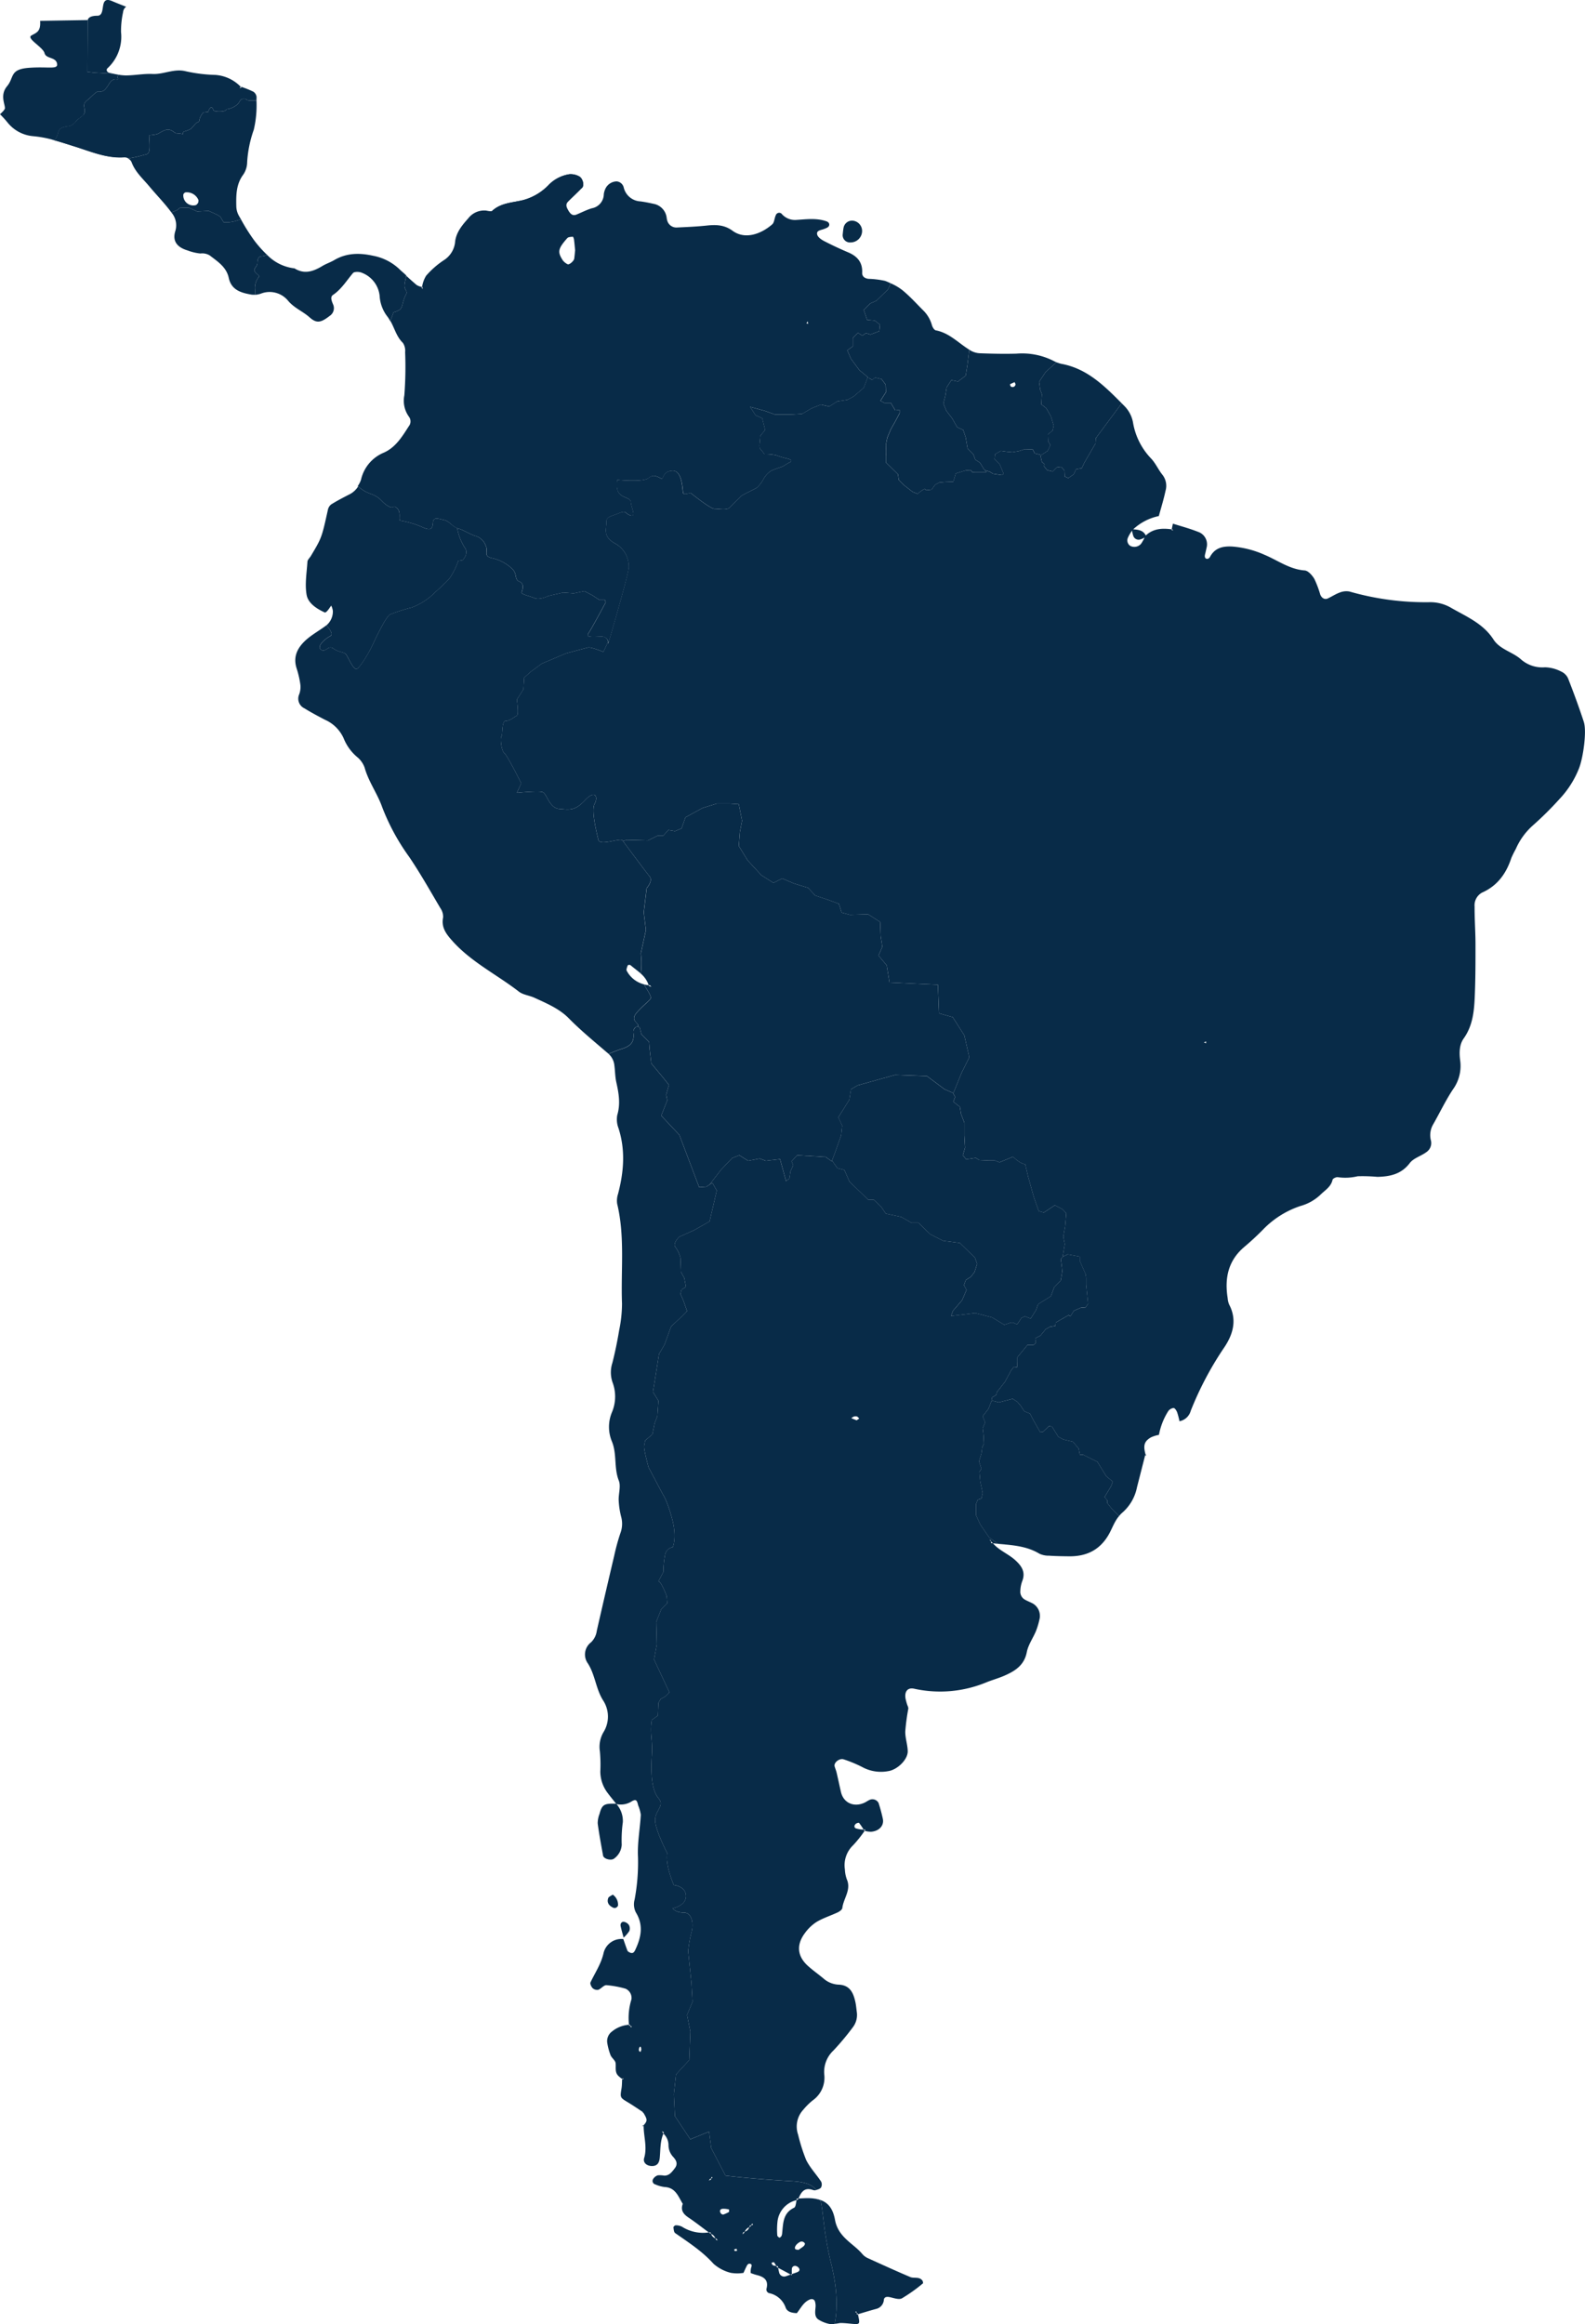
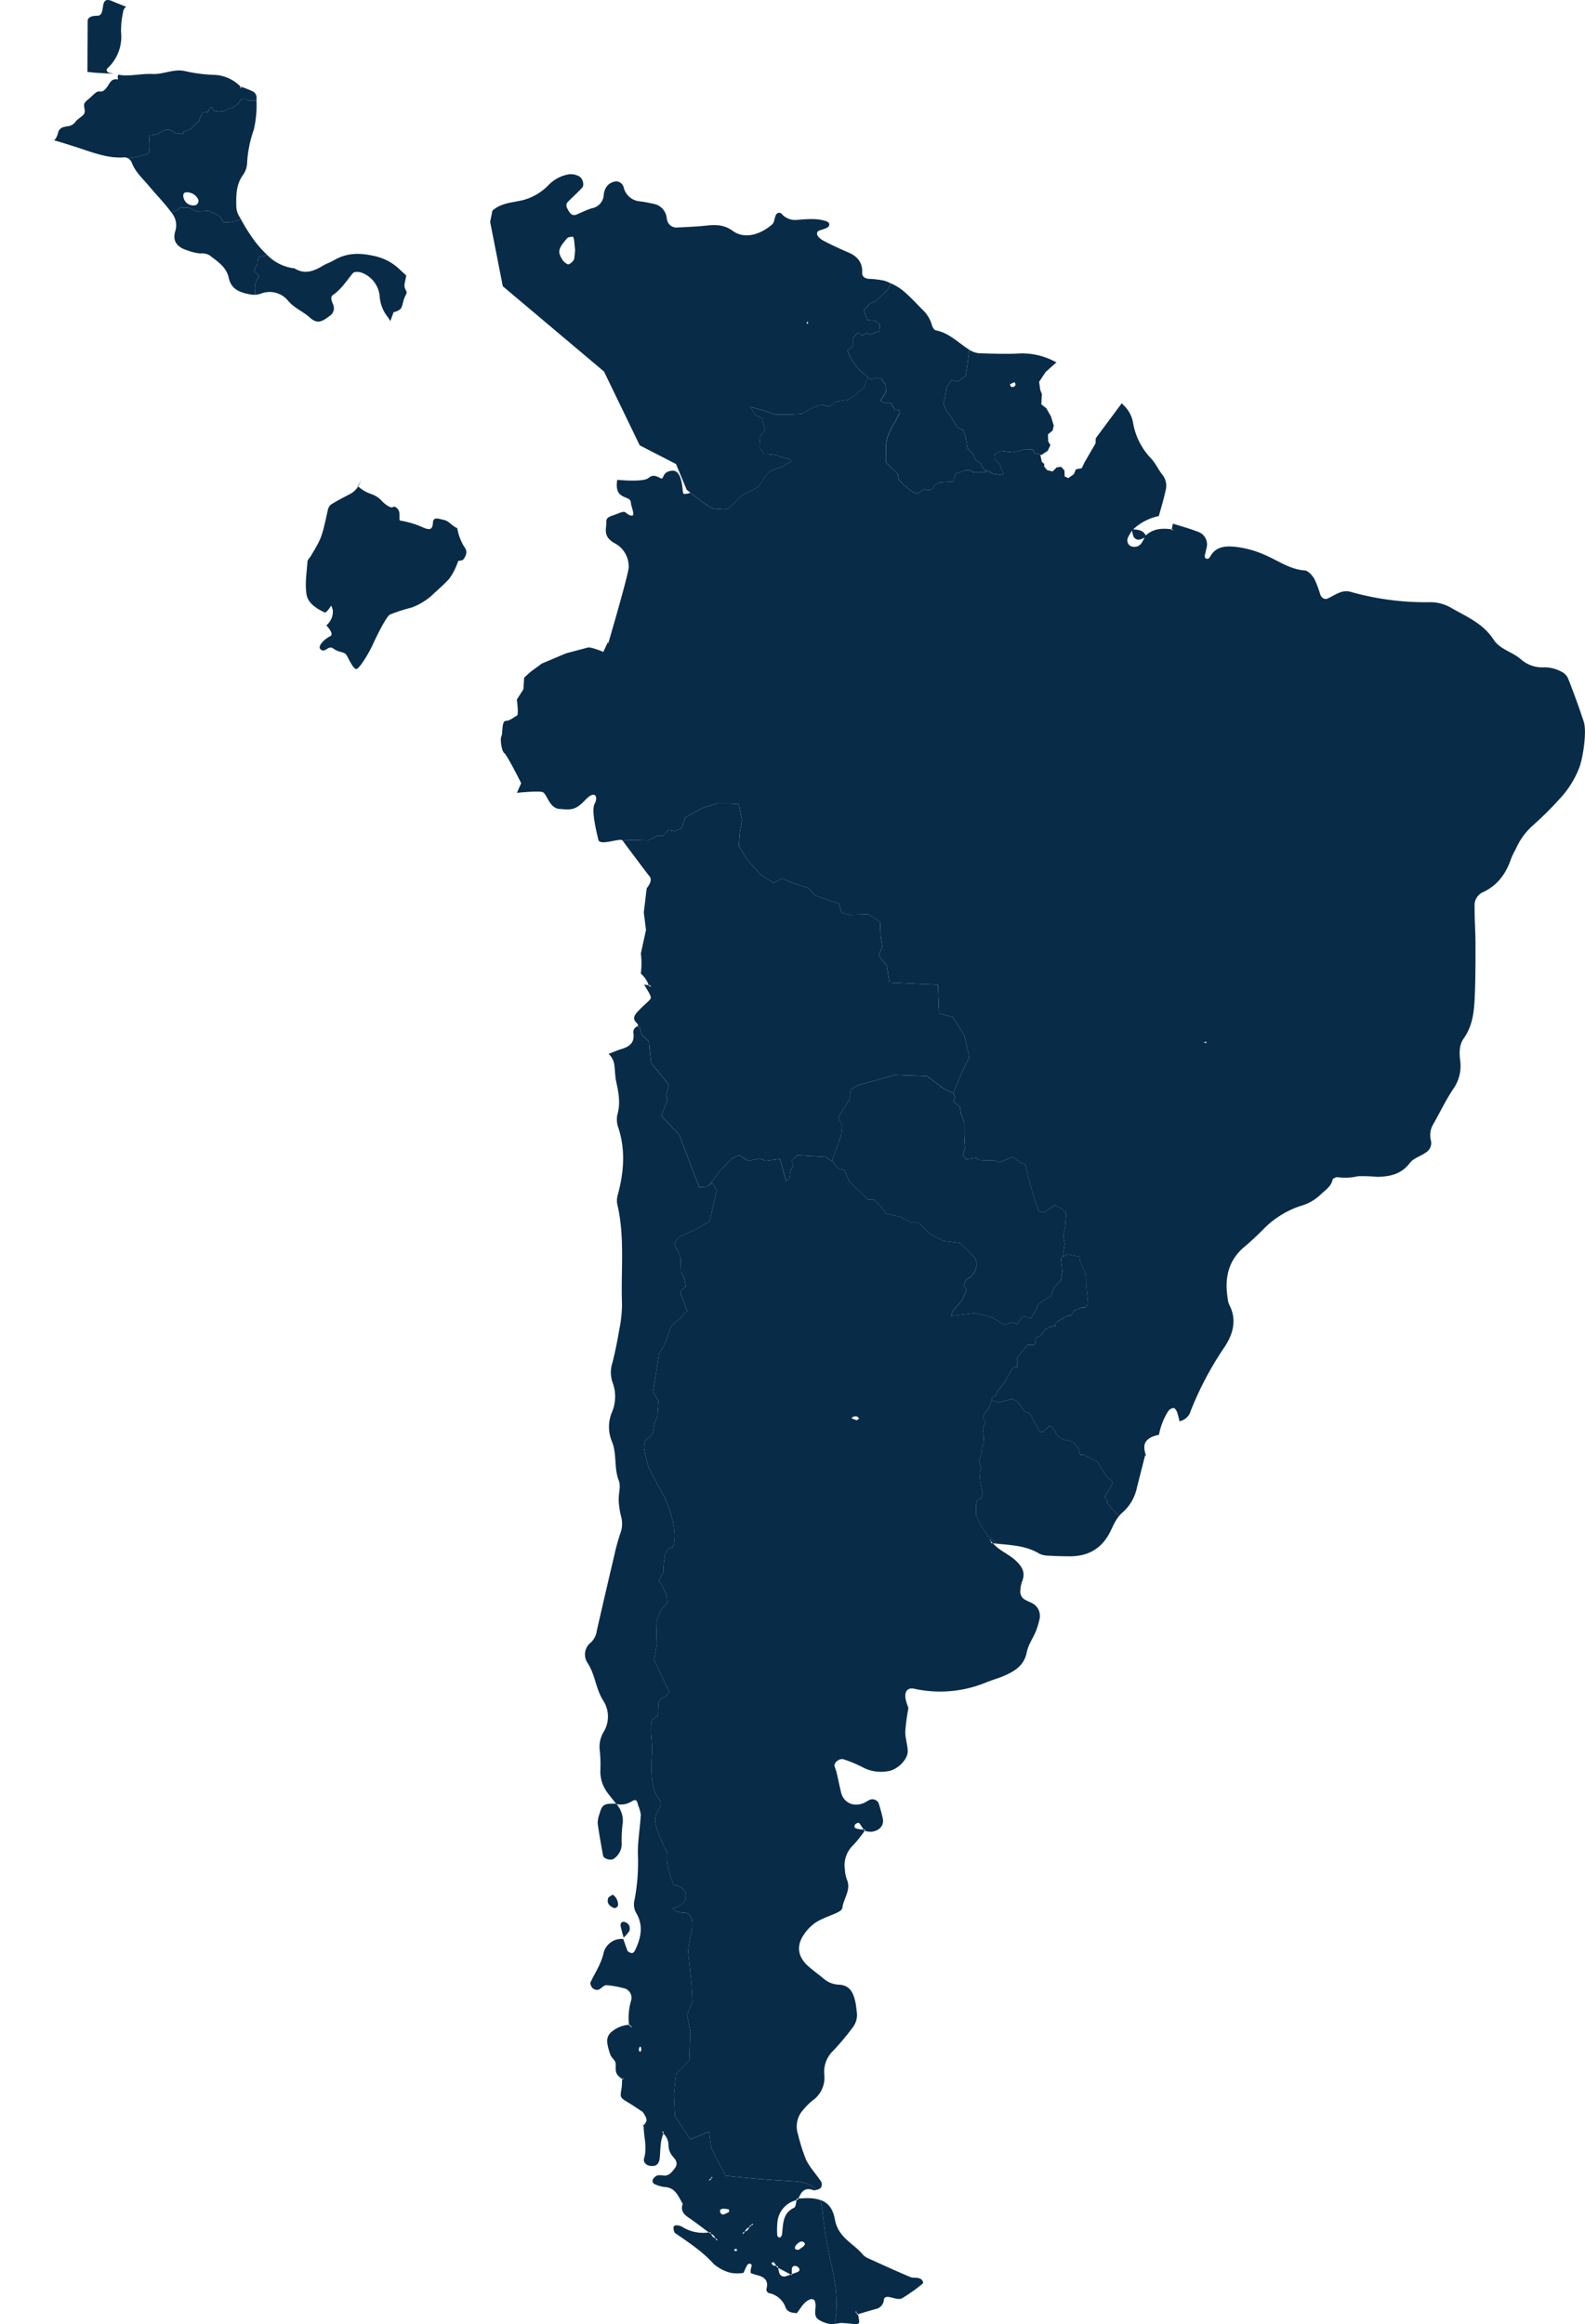
<svg xmlns="http://www.w3.org/2000/svg" width="382.291" height="560.339" viewBox="0 0 382.291 560.339">
  <defs>
    <clipPath id="clip-path">
      <rect id="Rectangle_137" data-name="Rectangle 137" width="382.291" height="560.339" transform="translate(0 0)" fill="#082b48" />
    </clipPath>
  </defs>
  <g id="carte_amérique" data-name="carte amérique" transform="translate(0 -0.001)">
    <g id="Groupe_124" data-name="Groupe 124" transform="translate(0 0.001)" clip-path="url(#clip-path)">
      <path id="Tracé_764" data-name="Tracé 764" d="M34.288,108.047a8.693,8.693,0,0,0,1.76.324,8.693,8.693,0,0,1-1.76-.324M89.042,97.613a25.007,25.007,0,0,0-2.962-1.182l-.02.03c.065.061.136.106.2.172l-.477.166.278-.338a9.428,9.428,0,0,0-6.179-2.866,36.524,36.524,0,0,1-7.173-.9c-2.773-.667-5.245.809-7.93.675-2.126-.1-4.279.341-6.414.351a11.182,11.182,0,0,1-1.838-.182,1.672,1.672,0,0,0-.143.734c.4,1.058-.865-.533-2.062,1.459s-1.72,1.925-2.45,1.853-1.526,1.062-2.856,2.124-.463,1.729-.594,2.787-1.261,1.33-2.125,2.317a2.69,2.69,0,0,1-2.121,1.2c-1,.2-1.924.331-2.195,1.721a4.081,4.081,0,0,1-.832,1.614c-.246-.071-.5-.122-.751-.181,1.942.5,3.859,1.145,5.791,1.745,3.81,1.2,7.566,2.858,11.727,2.568a1.8,1.8,0,0,1,1.035.251,30.419,30.419,0,0,0,3.466-.758c1.393-.454,1.927.276,1.525-4.832a10.692,10.692,0,0,0,1.927-.272c.594-.2,1.922-1.259,2.918-1.066s1.261.87,1.855.87a8.312,8.312,0,0,1,1.461.2s-.062-.592.4-.663a7.947,7.947,0,0,0,1.527-.6l1.262-1.394.73-.4a3.669,3.669,0,0,1,1.06-2.187l1.13-.13s.395-1.39.927-1-.2.929,1.791.929,1.393-.663,1.925-.592a4.812,4.812,0,0,0,2.318-1.066c.728-.535.6-1.52,1.792-1.393.981.11-.164.523,2.889.375.011-.284.011-.572.021-.863a1.74,1.74,0,0,0-.83-1.277" transform="translate(-27.993 -75.535)" fill="#082b48" />
      <path id="Tracé_765" data-name="Tracé 765" d="M120.8.256c-3.362-1.417-1.24,3.539-3.544,3.539s-2.3,1.05-2.3,1.05h-.027l-.061,12.5s.863.071,1.263.136c.272.041,3.218.215,5.093.312-.332-.077-.676-.136-1.008-.207-.659-.154-.9-.748-.513-1.125a10.317,10.317,0,0,0,3.269-8.719,21.443,21.443,0,0,1,.491-4.793,1.818,1.818,0,0,1,.744-1.32c-1.006-.395-2.18-.849-3.409-1.37" transform="translate(-93.78 -0.001)" fill="#082b48" fill-rule="evenodd" />
-       <path id="Tracé_766" data-name="Tracé 766" d="M26.436,39.124c.332.071.676.13,1.008.207-1.875-.1-4.821-.27-5.093-.312-.4-.065-1.263-.136-1.263-.136l.061-12.5L9.677,26.57c.177,2.657-.887,2.823-2.12,3.541s2.828,2.823,3.183,4.236,2.654.884,3.009,2.479-1.949.715-6.724,1.062-3.54,2.3-5.306,4.425-.53,4.248-.53,5.306c0,.3-.5.853-1.189,1.457a25.389,25.389,0,0,1,1.79,1.962,8.86,8.86,0,0,0,6.264,3.34,27.507,27.507,0,0,1,5.1.979,4.081,4.081,0,0,0,.832-1.614c.271-1.39,1.2-1.524,2.195-1.721a2.69,2.69,0,0,0,2.121-1.2c.864-.987,1.99-1.259,2.125-2.317s-.728-1.725.594-2.787,2.127-2.191,2.856-2.124,1.261.138,2.451-1.853,2.458-.4,2.062-1.459a1.674,1.674,0,0,1,.143-.734c-.7-.115-1.405-.27-2.1-.422" transform="translate(0 -21.542)" fill="#082b48" fill-rule="evenodd" />
      <path id="Tracé_767" data-name="Tracé 767" d="M85.069,155.407c.8-1.2.731-1.066-.2-1.334s-2.587-.265-2.522.4-.464.458-.927-.205-1.126-2.252-2.388-1.784-1.327-.134-1.927-.468c-.294-.16-1.1-.693-1.848-1.2-.424.535-1.173.882-1.8,1.591a2.69,2.69,0,0,1-2.121,1.2c-1,.2-1.924.332-2.195,1.721a4.083,4.083,0,0,1-.832,1.615c-.246-.071-.5-.122-.751-.182,1.942.5,3.859,1.145,5.791,1.745,3.639,1.145,7.231,2.653,11.168,2.555a12.489,12.489,0,0,0,.619-3.012c-.07-1.323-.862-1.459-.07-2.645" transform="translate(-55.158 -123.132)" fill="#082b48" fill-rule="evenodd" />
      <path id="Tracé_768" data-name="Tracé 768" d="M195.4,129.826c-1.194-.126-1.064.859-1.792,1.394a4.812,4.812,0,0,1-2.319,1.066c-.532-.071.066.592-1.924.592s-1.26-.533-1.791-.929-.927,1-.927,1l-1.13.13a3.669,3.669,0,0,0-1.06,2.187l-.729.4-1.262,1.394a7.955,7.955,0,0,1-1.527.6c-.461.071-.4.663-.4.663a8.312,8.312,0,0,0-1.461-.2c-.594,0-.86-.669-1.855-.87s-2.324.87-2.918,1.066a10.676,10.676,0,0,1-1.927.272c.4,5.108-.131,4.378-1.525,4.832a30.412,30.412,0,0,1-3.466.758c-.081-.043-.189-.023-.278-.059a1.754,1.754,0,0,1,1.081,1.026c.876,2.347,2.748,3.952,4.286,5.807,1.72,2.061,3.629,3.993,5.224,6.155.029.035.046.071.063.095l1.383-.572.664-.533,2.125-.063,2.053.928,2.787-.134,2.058.928.733.464.788,1.327h1.459l1.134-.2,1.607-.476q-.258-.447-.513-.892a4.859,4.859,0,0,1-.616-2.268c-.059-2.678-.055-5.333,1.7-7.667a5.454,5.454,0,0,0,.919-3.016,28.427,28.427,0,0,1,1.6-7.781,25.773,25.773,0,0,0,.645-7.051c-3.053.148-1.908-.265-2.889-.375m-11.178,25.08c-.189.191-.35.464-.578.533a2.414,2.414,0,0,1-3-2.529.791.791,0,0,1,.523-.547,3.037,3.037,0,0,1,3.106,1.8c.09.193-.03.491-.054.742" transform="translate(-136.429 -105.983)" fill="#082b48" fill-rule="evenodd" />
      <path id="Tracé_769" data-name="Tracé 769" d="M245.237,280.7a44.855,44.855,0,0,1-3.306-5.223l-1.607.476-1.134.2h-1.459l-.788-1.327-.733-.464-2.058-.928-2.787.134-2.053-.928-2.125.063-.664.533-1.382.572a4.724,4.724,0,0,1,.973,4.415c-.845,2.594.561,4.043,2.952,4.745a11.838,11.838,0,0,0,3.074.732,3.472,3.472,0,0,1,2.269.478c1.9,1.471,4.017,2.789,4.575,5.412.624,2.917,2.969,3.592,5.415,4.015a3.485,3.485,0,0,0,.908.02,9.764,9.764,0,0,0-.008-1.488,4.18,4.18,0,0,1,.994-2.852c.2-.263-.994-.855-1.129-1.459s.729-1.064.729-1.794.135-1.654,1.063-1.654a4.522,4.522,0,0,0,1.284-.338,27.879,27.879,0,0,1-3-3.338" transform="translate(-183.808 -222.586)" fill="#082b48" fill-rule="evenodd" />
      <path id="Tracé_770" data-name="Tracé 770" d="M367.292,342.092c-.459-.927-.329-1.125.137-3.383.007-.032-.018-.075-.011-.1-.545-.519-1.115-.987-1.637-1.514a12.591,12.591,0,0,0-6.341-3.229c-3.244-.717-6.363-.709-9.332,1.023-.92.547-1.961.884-2.874,1.427-2.171,1.317-4.35,2.1-6.746.59a10.938,10.938,0,0,1-6.611-3.245h0A4.524,4.524,0,0,1,332.6,334c-.928,0-1.063.926-1.063,1.654s-.86,1.2-.729,1.794,1.327,1.2,1.129,1.459a4.18,4.18,0,0,0-.994,2.852,9.763,9.763,0,0,1,.008,1.489,3.482,3.482,0,0,1-.908-.02,4.864,4.864,0,0,0,2.377-.247,5.759,5.759,0,0,1,6.576,1.806c1.469,1.7,3.475,2.473,5.072,3.883,1.745,1.567,2.751,1.36,4.915-.316a2.215,2.215,0,0,0,.774-2.829c-.292-.73-.719-1.725,0-2.209,2.06-1.39,3.287-3.464,4.835-5.284.335-.377,1.584-.342,2.2-.039a6.7,6.7,0,0,1,4.22,5.482,9,9,0,0,0,1.958,5.158,8.958,8.958,0,0,1,.623.991l.791-2.158a3.916,3.916,0,0,0,1.458-.6c.666-.458.666-1.52,1.131-2.781s.8-1.066.329-1.992" transform="translate(-269.45 -272.206)" fill="#082b48" fill-rule="evenodd" />
-       <path id="Tracé_771" data-name="Tracé 771" d="M548.529,299.366c-.615-1.05-.349-1.849-.706-2.558s-.8-1.244-1.767-1.062-.71-2.657.621-3.9-.091-3.182-.976-5.385.089-1.83-.31-3.952.266-3.448.131-4.506,2.124-1.733,2.258-5.047-2.389-1.994-4.644-2.248c-2.258-.278-4.249,0-6.368-.134s-3.847-2.39-6.37-4.244-3.188-.8-4.512-.8-4.246-.259-5.576-.132A5.223,5.223,0,0,1,515.672,263c-1.2-1.849.261-3.707-.4-5.027-.661-1.336-2.391-4.913-2.918-5.58s-2.523-1.727-2.523-2.781.935-3.056.935-4.51a6.705,6.705,0,0,1,1.72-3.983,26.814,26.814,0,0,1,3.053-3.324,11.163,11.163,0,0,0,2.653-3.581c.8-1.725,3.055-1.192,3.849-1.725a4.84,4.84,0,0,1,2.018-.4c.045-.045.1-.089.138-.136.6-.628.135-2.349-.787-2.779a4.246,4.246,0,0,0-2.252-.484A8.859,8.859,0,0,0,516.2,231.2a13.324,13.324,0,0,1-6.143,3.707c-2.584.657-5.345.632-7.5,2.574-.288.264-1.046.043-1.579-.032a4.844,4.844,0,0,0-4.244,1.877c-1.449,1.613-2.869,3.326-3.158,5.531a5.886,5.886,0,0,1-2.775,4.589,21.059,21.059,0,0,0-4.222,3.707,7.254,7.254,0,0,0-.99,2.72.731.731,0,0,1,.123.036l-.01.468-.178-.286c.028-.069.039-.148.065-.217a3.494,3.494,0,0,1-1.33-.493c-1.42-1.212-2.815-2.477-4.129-3.8.522.527,1.093.995,1.637,1.514-.007.026.018.069.011.1-.466,2.258-.6,2.456-.137,3.383s.137.73-.329,1.992-.465,2.323-1.131,2.781a3.916,3.916,0,0,1-1.458.6l-.791,2.158a8.954,8.954,0,0,0-.623-.991c1.522,1.881,1.819,4.477,3.651,6.226a3.4,3.4,0,0,1,.546,2.242,88.891,88.891,0,0,1-.188,10.4,6.574,6.574,0,0,0,1.162,5.239,1.894,1.894,0,0,1-.118,2.27c-1.591,2.493-3.17,5.077-6.014,6.328a9.272,9.272,0,0,0-5.491,6.547,5.106,5.106,0,0,1-.754,1.51,8.625,8.625,0,0,0,2.894,1.8c2.658.882,2.568,1.853,4.248,2.915s1.148-.357,2.3.612.181,3.012.883,3.012a22.039,22.039,0,0,1,5.307,1.591c1.772.793,2.391.533,2.478-1.06s1.33-.973,2.653-.707,2.036,1.676,3.362,2.031,2.745,1.332,4.069,1.777a3.754,3.754,0,0,1,2.654,2.382c.706,1.506-.711,2.481,1.5,3.006a10.152,10.152,0,0,1,5.039,2.752c1.066,1.151.359,2.461,1.6,2.918,1.239.438.71,2.025.533,2.558s1.853.89,3.1,1.423,3.359-.533,3.359-.533l3.54-.805,2.563.188,2.563-.533,1.858.967,1.771,1.145h1.324l.179.622s-3.357,6.281-4.156,7.431,1.415.8,3.185.8a1.522,1.522,0,0,1,1.591,1.735s4.866-16.571,4.951-18.339a6.313,6.313,0,0,0-3.449-5.938c-2.918-1.684-1.861-3.563-1.944-4.982s1.056-1.423,3.007-2.213c1.946-.805,1.418.091,2.829.533s.18-1.869.091-3.1-1.5-.971-2.653-2.033-.624-3.454-.624-3.454,6.284.624,7.523-.436,2.211-.263,3.007.085.178-1.686,2.738-1.849,2.388,5.122,2.658,5.476,1.768-.178,1.768-.178a46.72,46.72,0,0,0-1.859-6.1" transform="translate(-383.792 -186.688)" fill="#082b48" />
      <path id="Tracé_772" data-name="Tracé 772" d="M438.3,641.743c-1.227-.426-1.946-1.709-3.218-1.966-1.323-.266-2.565-.888-2.653.707s-.706,1.854-2.478,1.06a22.044,22.044,0,0,0-5.307-1.591c-.7,0,.272-2.031-.883-3.012s-.62.454-2.3-.612-1.59-2.033-4.248-2.915a8.622,8.622,0,0,1-2.893-1.8,5.1,5.1,0,0,0,.754-1.51,5.322,5.322,0,0,1-2.954,3.6c-1.428.74-2.867,1.48-4.228,2.335a2.221,2.221,0,0,0-.8,1.342c-1.484,6.694-1.477,6.694-4.108,11.1-.278.458-.786.892-.817,1.366-.173,2.669-.652,5.428-.2,7.983.365,2.049,2.419,3.362,4.392,4.26.122.067.458-.217.617-.4.339-.387.621-.837.925-1.252a3.971,3.971,0,0,1,.395,1.252,4.339,4.339,0,0,1-1.567,3.51c.73.8,1.8,2.167.937,2.6-1.243.618-3.361,2.477-2.215,3.275s1.684-1.243,3.008-.264,2.568.7,3.1,1.5,1.768,3.806,2.565,3.363,2.833-3.709,3.8-5.839,3.273-6.806,4.157-7.25a41.14,41.14,0,0,1,5.222-1.684,15.527,15.527,0,0,0,4.862-2.916c.622-.624,3.094-2.752,4.243-4.074a16.007,16.007,0,0,0,2.125-4.244l1.065-.182s1.592-1.595.53-3.006a12.645,12.645,0,0,1-1.827-4.727" transform="translate(-328.015 -514.429)" fill="#082b48" />
-       <path id="Tracé_773" data-name="Tracé 773" d="M473.448,777.483c-.883-1.066-6.009-7.965-6.539-8.679s-5.486,1.419-5.844-.178-1.768-7.069-.885-8.661.181-3.539-2.3-.884-3.722,2.294-6.193,2.114-3-3.707-4.066-4.059-6.192.18-6.192.18l1.056-2.31s-3.359-6.717-4.065-7.25-1.061-3.539-.706-4.068,0-3.721,1.063-3.721,2.12-1.056,2.652-1.232,0-3.894,0-3.894l1.589-2.477.182-2.825,1.59-1.417,2.651-1.954,5.836-2.465s4.6-1.243,5.313-1.417,3.713,1.056,3.713,1.056l1.116-2.392a1.405,1.405,0,0,0-1.556-1.3c-1.77,0-3.981.353-3.185-.8s4.156-7.432,4.156-7.432l-.179-.622h-1.324l-1.771-1.145-1.858-.967-2.563.533-2.563-.187-3.54.805s-2.122,1.06-3.359.533-3.279-.894-3.1-1.423.706-2.12-.533-2.558c-1.237-.456-.53-1.767-1.6-2.918a10.153,10.153,0,0,0-5.039-2.752c-2.213-.525-.8-1.5-1.5-3.006a3.754,3.754,0,0,0-2.654-2.382c-1.325-.444-2.744-1.419-4.069-1.777-.056-.008-.1-.059-.144-.065a12.648,12.648,0,0,0,1.827,4.727c1.062,1.411-.53,3.006-.53,3.006l-1.065.181a16.009,16.009,0,0,1-2.125,4.244c-1.149,1.323-3.621,3.45-4.243,4.074a15.533,15.533,0,0,1-4.862,2.916,41.1,41.1,0,0,0-5.222,1.684c-.883.444-3.183,5.126-4.157,7.25s-3.008,5.395-3.8,5.839-2.032-2.564-2.565-3.364-1.766-.529-3.095-1.5-1.857,1.058-3.008.264.972-2.657,2.215-3.275c.867-.432-.206-1.8-.937-2.6-.015.012-.022.031-.033.035-1.507,1.129-3.171,2.051-4.6,3.253-2.143,1.848-3.508,4.064-2.532,7.1a22.855,22.855,0,0,1,.9,3.906,5.055,5.055,0,0,1-.283,2.343,2.576,2.576,0,0,0,1.281,3.385c1.593.989,3.261,1.87,4.926,2.74a8.857,8.857,0,0,1,4.5,4.434,11.493,11.493,0,0,0,3.236,4.526,5.839,5.839,0,0,1,1.84,2.584c.947,3.415,3.1,6.281,4.246,9.56a52.551,52.551,0,0,0,6.5,11.962c2.7,3.987,5.071,8.2,7.526,12.358a3.611,3.611,0,0,1,.66,2.238c-.523,2.493.881,4.153,2.306,5.748,4.546,5.053,10.689,8.048,15.976,12.143,1.022.784,2.515.91,3.731,1.469,2.935,1.352,5.989,2.619,8.281,4.943,3.022,3.071,6.359,5.777,9.6,8.576l0,0c1.3-.527,2.486-1,3.182-1.2,2.3-.707,3.008-1.776,2.827-3.713s1.418-1.417,1.063-2.126-1.765-1.231-.177-3.008,2.482-2.3,3.184-3.178c.442-.559-.693-1.992-1.529-3.526a6.487,6.487,0,0,1-4.153-3.259c-.18-.29.1-.9.243-1.33a.749.749,0,0,1,.64-.047c.812.695,1.709,1.324,2.5,2.045a.228.228,0,0,1,0-.083,19.388,19.388,0,0,0,0-4.771l1.235-5.669-.527-4.238.706-5.837s1.591-1.774.7-2.827" transform="translate(-316.761 -566.176)" fill="#082b48" />
-       <path id="Tracé_774" data-name="Tracé 774" d="M1108.949,295a2.789,2.789,0,0,0,2.809-2.343,2.5,2.5,0,0,0-2.079-2.89,2.083,2.083,0,0,0-2.345,1.627c-.108.535-.154,1.066-.211,1.6a1.756,1.756,0,0,0,1.827,2.011" transform="translate(-903.86 -236.55)" fill="#082b48" fill-rule="evenodd" />
      <path id="Tracé_775" data-name="Tracé 775" d="M737.059,259.207l2.832-2.754.657-1.459c-.473-.215-.938-.44-1.415-.6a21.508,21.508,0,0,0-3.978-.483c-.849-.109-1.544-.543-1.5-1.477.108-2.517-1.184-3.976-3.387-4.909q-2.971-1.258-5.836-2.742c-.655-.342-1.468-.918-1.629-1.536-.253-.987.827-1.056,1.522-1.307.253-.093.5-.184.746-.3.568-.26.8-.683.534-1.2a1.232,1.232,0,0,0-.667-.43c-2.37-.8-4.8-.452-7.206-.3a4.222,4.222,0,0,1-3.53-1.508.857.857,0,0,0-1.379.371c-.35.709-.342,1.745-.864,2.2-2.442,2.146-6.4,3.863-9.565,1.553-1.925-1.417-3.909-1.5-6.118-1.271-2.4.26-4.816.363-7.242.478a2.291,2.291,0,0,1-2.4-1.674,4.784,4.784,0,0,1-.152-.8,3.885,3.885,0,0,0-3.172-3.239c-1.047-.233-2.1-.446-3.17-.584a4.356,4.356,0,0,1-4.007-3.379,1.914,1.914,0,0,0-1.7-1.437,3.1,3.1,0,0,0-2.607,1.559,4.418,4.418,0,0,0-.489,1.52,3.5,3.5,0,0,1-2.866,3.4c-1.285.377-2.486,1.017-3.728,1.518-.77.318-1.353.039-1.919-.924-.4-.695-.837-1.445-.119-2.173,1.12-1.143,2.322-2.207,3.41-3.37.6-.628.135-2.349-.787-2.779a4.246,4.246,0,0,0-2.252-.484,8.859,8.859,0,0,0-4.963,2.505,13.321,13.321,0,0,1-6.143,3.707c-2.584.657-5.339.632-7.5,2.574l-.545,2.71,3.049,15.517,24.418,20.566L680,294.056l8.759,4.506,2.562,6.188s5.576,4.6,6.726,4.6,3.009.444,3.715-.355,2.387-2.294,2.656-2.651,3.271-1.678,3.892-2.122A7.588,7.588,0,0,0,709.9,302.1a5.526,5.526,0,0,1,1.859-1.943c.613-.27,1.591-.624,2.388-.88.791-.276.972-.624,1.943-1.066s.266-.793-.529-.975a18.56,18.56,0,0,1-2.654-.8,12.953,12.953,0,0,0-2.831-.26,13.76,13.76,0,0,0-.976-1.245c-.348-.35-.173-1.321-.173-1.321l.173-1.855,1.155-1.419-.711-2.835-1.593-.7-1.324-2.033,3.536.973,2.477.884h3.893l2.652-.169,2.3-1.34,2.211-.88,2.033.454,1.948-1.245,2.387-.353,1.508-.8,2.471-2.112.977-2.57-2.035-1.68-2.035-2.74-.886-2.037,1.329-.971v-2.035l1.238-1.238,1.057.7.888-.625,1.056.355,2.13-.8.177-1.591-1.243-.975-1.853-.172-.8-2.383,1.589-1.595Zm-72.851-10.183c-.071.588-1.231,1.587-1.617,1.36a3.279,3.279,0,0,1-1.153-.939c-1.314-2.041-1.164-2.789,1.093-5.353.257-.288.877-.288,1.335-.334.075-.008.248.42.283.679.1.748.166,1.528.27,2.574-.048.493-.116,1.253-.21,2.013m56.009,15.621.3-.5.093.614Z" transform="translate(-525.703 -186.688)" fill="#082b48" />
      <path id="Tracé_776" data-name="Tracé 776" d="M1146.118,416.84l-.927-1.528-1.126-.73-.463-1.261-1.393-1.388-.469-2.722-.594-1.794-1.458-.663-1.2-2.116-1.385-1.8-.734-1.79.463-1.855.331-2.061,1.129-1.725,1.591.337,1.858-1.4.4-2.46.472-3.813c-2.646-1.627-4.814-4.045-8.077-4.666-.375-.067-.774-.724-.915-1.182a8.055,8.055,0,0,0-1.959-3.47c-1.713-1.694-3.322-3.517-5.185-5.033a12.732,12.732,0,0,0-2.805-1.65l-.657,1.459-2.832,2.754-1.421.62-1.589,1.595.8,2.383,1.854.172,1.243.975-.177,1.591-2.13.8-1.056-.355-.888.625-1.057-.7-1.238,1.238v2.035l-1.329.971.886,2.037,2.035,2.74,2.035,1.68-.08.2h.32l.8.454.73-.531,1.525.338,1,1.332.065,1.852-1.325,2.063,1,.527h1.527l1.061,1.788,1.061-.13v.8l-1.131,2.118-.991,1.731-.865,2.055L1122.5,411l.065,1.721-.065,1v1.524l2.917,2.856.2,1.388,1.2,1.2,2.125,1.652,1.187.474.934-.728.8-.472.329.336,1.325-.14.868-1.18.992-.535,1.528-.136,1.859-.065.6-1.986,2.384-.732,1.2-.077.46.531.666-.059h2.72Z" transform="translate(-908.828 -303.765)" fill="#082b48" />
      <path id="Tracé_777" data-name="Tracé 777" d="M1264.239,473.386l-1.19-.93.13-2.459-.4-1.052-.26-1.927,1.587-2.387,2.6-2.313c-.368-.156-.728-.335-1.084-.523a16.848,16.848,0,0,0-8.619-1.559c-2.953.081-5.918.016-8.871-.1a4.937,4.937,0,0,1-2.251-.716,1.6,1.6,0,0,0-.209-.128l-.472,3.8-.4,2.46-1.857,1.4-1.591-.337-1.129,1.725-.331,2.06-.463,1.856.734,1.791,1.385,1.8,1.2,2.116,1.459.663.594,1.794.469,2.722,1.393,1.388.463,1.261,1.126.73.928,1.528.271.286,1.186.373.734.468,1.258.2.932.136.4-.332-.931-2.252-1.26-1.263.131-1.194,1.4-.8,1.395.2,1.388.128,1.531-.261,1.458-.47,1.919.071.471.926,1.594.4,1.523-.991.666-1.4-.532-.86-.068-1.719,1.132-.93.26-1.2-.664-2.187Zm-8.55-5.251c-.125-.079-.135-.345-.2-.521.373-.182.744-.35,1.123-.509.073.211.247.446.2.614a.705.705,0,0,1-1.127.416" transform="translate(-1011.887 -374.973)" fill="#082b48" />
-       <path id="Tracé_778" data-name="Tracé 778" d="M1370.546,473.818a8.689,8.689,0,0,1-2.238-.892c.355.187.715.367,1.084.523l-2.6,2.313-1.587,2.387.259,1.926.4,1.052-.13,2.46,1.19.93,1.127,1.986.664,2.187-.26,1.2-1.132.93.068,1.719.532.86-.666,1.4-1.523.991-.251-.059.381,1.719.6.529-.072.531.731.926,1.333.338.99-.991,1.064-.136.8.867.068,1.46.86.393,1.33-.926.528-1.2,1.394-.256.66-1.4,2.658-4.574.062-1.263,1.728-2.323,4.525-6.088c-4.171-4.189-8.348-8.389-14.572-9.518" transform="translate(-1114.573 -386.104)" fill="#082b48" />
      <path id="Tracé_779" data-name="Tracé 779" d="M900.781,1111.168l-2.789-4.374-3.314-.932-.27-6.9-11.674-.535-.667-4.118-1.985-2.382.928-2.128-.4-2.519-.13-3.448-2.918-1.855-4.378.128-1.991-.533-.661-2.12-2.522-.926-3.189-1.066-1.719-1.855-3.452-1.06-2.787-1.2-2.12,1.066-2.918-1.856-3.319-3.586-2.122-3.454.262-3.314.53-2.779-.792-3.981-2.125-.138h-3.184l-3.45,1.066-4.111,2.254-.928,2.655-1.594.669-1.6-.275-1.191,1.333h-1.331l-2.387,1.188-5.17-.134-.863.28c.806,1.082,5.584,7.5,6.431,8.533.887,1.052-.7,2.827-.7,2.827l-.706,5.837.527,4.238-1.235,5.669a19.383,19.383,0,0,1,0,4.771.229.229,0,0,0,0,.083.023.023,0,0,1-.018-.012,6.226,6.226,0,0,1,1.9,2.791,2.809,2.809,0,0,0,.294.02c.123.13.252.247.375.381-.192-.067-.38-.126-.575-.185-.018-.085-.071-.134-.094-.215a4.656,4.656,0,0,1-1.111-.188c.836,1.534,1.971,2.967,1.528,3.526-.7.878-1.588,1.413-3.184,3.178s-.175,2.31.177,3.008a.256.256,0,0,1-.078.381l.518.332.4,1.583,1.855,1.865.131,1.721.4,3.45,2.653,3.186,1.6,1.994-.668,2.387.27,1.326-1.46,3.707,4.376,4.646,4.778,12.605,1.727-.123.777-.5,2.8-3.62,2.658-2.787,1.725-.669,2.122,1.328,2.788-.529,1.458.529,3.451-.393.4,1.458,1.059,3.849.793-.661.266-1.731.662-1.457-.395-.929,1.323-1.465,6.9.4,1.463,1.062.8-2.128,1.458-4.105.261-2.388-.927-1.99,2.657-4.252.4-2.521,1.588-.932,9.023-2.517,7.7.272,4.244,3.176,2.125.938,1.992-4.921,1.854-3.709Z" transform="translate(-668.196 -861.565)" fill="#082b48" />
      <path id="Tracé_780" data-name="Tracé 780" d="M817.267,2524.5a1.886,1.886,0,0,0-1.249-.776c-.573-.033-.872.507-.742,1.08.207.922.469,1.826.713,2.744a8.322,8.322,0,0,0,1.368-1.583,1.743,1.743,0,0,0-.089-1.465" transform="translate(-665.578 -2060.407)" fill="#082b48" />
      <path id="Tracé_781" data-name="Tracé 781" d="M800.459,2491.173c.191-.115.415-.379.4-.565a2.968,2.968,0,0,0-1.273-2.536c-.382.272-.974.481-1.1.841-.369,1.024.114,1.83,1.291,2.345a.89.89,0,0,0,.69-.084" transform="translate(-651.79 -2031.299)" fill="#082b48" />
      <path id="Tracé_782" data-name="Tracé 782" d="M827.943,1646.021c-1.834-7.465-1.859-12.276-2.563-15.3a8.563,8.563,0,0,0-2.528-.488c-.936-.045-1.876.034-2.814.077-.036.089-.08.174-.123.264-.128.032-.213.091-.331.125-.139.73-.192,1.63-.588,1.832-2.692,1.277-2.621,3.711-2.872,6.058a1.979,1.979,0,0,1-.169.75c-.093.186-.4.442-.5.4-.213-.093-.506-.345-.513-.55a17.9,17.9,0,0,1,.033-3.153,5.986,5.986,0,0,1,4.608-5.335,3.836,3.836,0,0,1,.077-.379c.126,0,.255,0,.378-.01.635-1.4,1.315-2.732,3.341-2.112a1.5,1.5,0,0,0,.785.119c.054-.02.114-.039.171-.057-.991-1.32-2.688-1.954-5.943-2.14-9.557-.533-15.926-1.323-15.926-1.323l-3.449-6.642-.53-3.973-4.511,1.854-3.713-5.572-.265-5.3.529-4.777,3.184-3.448.265-6.9-.794-3.981,1.323-3.188-.261-4.518-.8-7.686a31.421,31.421,0,0,1,.8-4.516c.534-1.855.261-4.771-1.856-4.771s-2.654-1.062-2.654-1.062,3.183-.535,3.183-2.923-2.918-2.657-2.918-2.657-2.123-4.773-1.591-7.688c0,0-2.919-5.57-2.919-7.969s2.387-3.446.792-5.3-1.856-5.839-1.595-10.089-.53-5.306,0-8.752l1.459-1.066.136-3.052.533-.926,1.191-.661.933-.934-3.721-7.953.666-3.587-.133-5.444,1.2-3.05,1.46-1.459-.135-1.729s-1.325-3.575-1.991-3.575l1.194-2.262a22.053,22.053,0,0,1,.4-4.1,2.246,2.246,0,0,1,1.858-1.865s1.061-2.252-.139-6.768-2.252-5.969-2.252-5.969l-3.447-6.506s-1.2-4.374-1.063-5.164.266-1.328.266-1.328l1.724-1.457.533-2.657.662-1.733.263-3.709-1.324-2.13.663-4.1.8-5.042,1.324-2.264,1.592-4.374,2.124-1.99,1.724-1.727-.93-2.653-.666-1.459.272-1.062,1.059-.659-.4-2.126-.8-1.461-.135-3.446a7.348,7.348,0,0,0-1.189-2.527c-.8-.924.927-2.517.927-2.517l3.581-1.6,3.716-2.114,1.726-7.434-1.06-1.855-1.458.934-1.727.123-4.778-12.606-4.376-4.646,1.46-3.707-.271-1.326.668-2.387-1.6-1.994-2.653-3.186-.4-3.45-.131-1.721-1.855-1.865-.4-1.583-.518-.332a1.471,1.471,0,0,0-.985,1.745c.182,1.937-.527,3.006-2.827,3.713-.7.205-1.878.675-3.182,1.2a4.277,4.277,0,0,1,1.4,2.8c.178,1.334.169,2.7.46,4.011.593,2.649,1.044,5.221.232,7.941a5.847,5.847,0,0,0,.3,3.154c1.712,5.324,1.278,10.594-.117,15.874a5.162,5.162,0,0,0-.205,2.347c1.917,7.957.864,16.048,1.169,24.072a31.777,31.777,0,0,1-.682,6.391c-.442,2.659-.976,5.288-1.642,7.9a7.364,7.364,0,0,0,.046,4.716,9.692,9.692,0,0,1-.119,7.114,9.131,9.131,0,0,0-.059,7.073c1.277,3.038.462,6.393,1.683,9.481.543,1.368-.1,3.182-.026,4.783a19.3,19.3,0,0,0,.6,3.961,6.385,6.385,0,0,1-.193,3.922,50.588,50.588,0,0,0-1.486,5.43q-2.135,9.022-4.2,18.081a4.731,4.731,0,0,1-1.4,2.813,3.68,3.68,0,0,0-.743,5.1c1.762,2.781,1.914,6.151,3.669,8.906a7.133,7.133,0,0,1,.065,7.684,6.992,6.992,0,0,0-.845,4.621,35.85,35.85,0,0,1,.1,4.836,8.593,8.593,0,0,0,1.82,5.235c.644.869,1.333,1.678,2,2.528-2.911-.1-3.406.19-4.017,2.46a6.252,6.252,0,0,0-.435,2.284c.342,2.6.835,5.172,1.293,7.751.148.839,2.01,1.3,2.682.709a4.381,4.381,0,0,0,1.818-3.322,31.065,31.065,0,0,1,.272-5.456,6.127,6.127,0,0,0-1.542-4.349,4.86,4.86,0,0,0,3.774-.709c.956-.5,1.17-.239,1.464,1.031a9.382,9.382,0,0,1,.635,2.24c-.186,3.431-.864,6.875-.675,10.278a48.613,48.613,0,0,1-.82,10.191,4.331,4.331,0,0,0,.3,3.085c1.908,3.091,1.268,6.1-.178,9.114-.293.626-.67.849-1.248.574-.229-.115-.523-.257-.6-.46-.365-.934-.673-1.869-1-2.8a4.433,4.433,0,0,0-4.737,3.281c-.59,2.7-2.064,4.8-3.173,7.161-.154.324.18,1.05.505,1.388a1.629,1.629,0,0,0,1.343.413c.709-.247,1.349-1.151,1.985-1.123a23.611,23.611,0,0,1,4.614.849,2.434,2.434,0,0,1,1.428,2.57,14.981,14.981,0,0,0-.591,6.127l.214-.036a1.5,1.5,0,0,0,.1.3,1.4,1.4,0,0,1,.329.142c-.088.347-.206.225-.329-.142-.1-.032-.218-.071-.3-.1-.011-.059-.011-.109-.021-.164a7.212,7.212,0,0,0-4.083,1.615,2.866,2.866,0,0,0-1.162,2.7,14.725,14.725,0,0,0,.8,3.008c.28.694,1.152,1.249,1.226,1.938.108,1.007-.207,2.083.546,2.943a5.859,5.859,0,0,0,1.03.851v-.024l.332-.148-.163.294a1.223,1.223,0,0,0-.169-.123c-.046.736-.029,1.492-.143,2.231-.38,2.3-.38,2.268,1.566,3.435,1.214.728,2.378,1.537,3.557,2.311v.183a1.183,1.183,0,0,1,.125-.029c1.018,1.7,1.029,1.958.029,3.1-.063-.014-.125-.024-.189-.043-.005.1-.005.191-.011.282l.251-.213c-.025,2.6.911,5.166.12,7.821-.33,1.093.6,1.9,1.838,1.923,1.179.028,1.79-.592,1.923-1.96.194-1.974.068-3.993.887-5.851-.03-.033-.045-.085-.083-.1l-.282-.476.485.269a2.517,2.517,0,0,0-.12.31,3.792,3.792,0,0,1,1.225,2.71,4.167,4.167,0,0,0,1.131,2.9c.795.88,1.191,1.721.343,2.8-.66.841-1.271,1.715-2.484,1.715a6.534,6.534,0,0,0-1.575-.077,2.117,2.117,0,0,0-1.148.936.853.853,0,0,0,.54,1.253,7.846,7.846,0,0,0,2.282.637c2.629.136,3.278,2.31,4.35,4.055-.565,1.532.135,2.463,1.38,3.3,1.684,1.125,3.276,2.39,4.9,3.585.135-.018.272-.008.41-.022.016.158.118.251.164.387a1.888,1.888,0,0,1,1,1.044,2.378,2.378,0,0,0,.359.178l.178.371-.358-.189a2.008,2.008,0,0,0-.18-.359,1.576,1.576,0,0,1-1-1.044c-.128-.055-.209-.166-.352-.2-.073-.057-.148-.108-.221-.166a9.5,9.5,0,0,1-6.461-1.37,3.317,3.317,0,0,0-1.5-.348c-.19-.021-.585.336-.569.488.056.487.109,1.186.43,1.4,3.243,2.266,6.555,4.394,9.248,7.4a9.879,9.879,0,0,0,4.165,2.177,9.361,9.361,0,0,0,3.054.01c.279-.6.539-1.218.846-1.79.1-.2.368-.438.551-.427.62.03.68.367.439.995a3.7,3.7,0,0,0-.087,1.267c.452.156.908.33,1.372.452,1.7.41,2.949,1.131,2.456,3.213a.913.913,0,0,0,.754,1.206,5.345,5.345,0,0,1,3.865,3.531c.442,1.034,1.6,1.208,2.666,1.261.937-1.153,1.567-2.584,3.031-3.249.58-.265,1.131-.156,1.342.413a3.687,3.687,0,0,1,.13,1.53c-.086,1.044-.267,2.207.721,2.854a7.777,7.777,0,0,0,2.895,1.1,2.539,2.539,0,0,0,1.013-.069c.648-3.18.8-7.8-.841-14.492m-46-51.069c-.122-.087-.324-.148-.344-.247a1.206,1.206,0,0,1,.021-.667c.231-.555.453-.452.518.29a1.642,1.642,0,0,1-.194.624M799,1625.463c-.028.1-.054.2-.079.292l-.5.221.306-.4a1.912,1.912,0,0,0,.271-.113c.025-.1.053-.221.08-.339.365.1.26.215-.08.339m4.3,8.091a9.6,9.6,0,0,1-1.37.622.749.749,0,0,1-.622-.318c-.364-.574-.166-1.026.507-1.078a5,5,0,0,1,1.509.189,3.576,3.576,0,0,1-.025.584m1.419,9.424c-.076-.018-.111-.282-.168-.418.185-.04.367-.089.559-.132.054.152.112.29.166.442a2.025,2.025,0,0,1-.557.109m3.942-6.216c-.042.083-.085.164-.125.252-.135.055-.228.136-.356.2a1.464,1.464,0,0,1-1.063,1.07c-.053.132-.165.19-.192.346l-.367.31.176-.5c.168,0,.24-.114.384-.156a2.043,2.043,0,0,1,1.063-1.07c.04-.142.141-.235.159-.4a1.131,1.131,0,0,0,.323-.049c.07-.144.142-.278.209-.411.341.227.2.347-.209.411m11.049,11.318c-.414.168-.828.288-1.242.434.008.089,0,.18.008.268-.105-.051-.213-.106-.314-.156a12.342,12.342,0,0,1-1.207.44,1.233,1.233,0,0,1-1.577-1,10.06,10.06,0,0,1-.216-1.042,2.864,2.864,0,0,0-.287-.146c-.065-.115-.137-.213-.191-.318-.484-.067-1.018-.03-1.108-.76,0-.026.528-.2.58-.116a6.4,6.4,0,0,1,.528.877,1.266,1.266,0,0,1,.4.089c.027.124.056.247.081.375q1.5.793,3,1.6a.622.622,0,0,1,.159-.063,1.045,1.045,0,0,1,.147-.049,7.805,7.805,0,0,1-.015-1.184.76.76,0,0,1,1.005-.746,1.276,1.276,0,0,1,.6.373c.413.485.279.89-.352,1.123m1.611-6.3c-.387.328-.821.6-1.236.9a2.42,2.42,0,0,1-.683-.11c-.511-.259-.033-1.206.892-1.716a.881.881,0,0,1,1.308.3c.062.112-.123.48-.282.624" transform="translate(-627.468 -1100.275)" fill="#082b48" />
      <path id="Tracé_783" data-name="Tracé 783" d="M1149.6,1444.968l-.892-.967-1.856-.971-2.652,1.76-1.238-.351-1.153-3.275-1.414-5.037-.7-3c-1.152,0-2.924-1.776-2.924-1.776l-3.274,1.332-1.143-.444h-1.592l-2.128-.089-.883-.533-2.3.351-.8-.975.53-1.849-.176-2.919v-3.1l-.8-2.126-.265-1.676-1.59-1.243.439-1.147-.525-.965-2.039-.894-4.244-3.176-7.7-.272-9.022,2.517-1.588.932-.4,2.521-2.656,4.252.927,1.99-.26,2.388-1.458,4.106-.73,1.936,1.3,1.832,1.681.436,1.241,2.831,4.51,4.337h1.329l1.765,1.682,1.151,1.678,3.718.794,2.471,1.417h1.683l2.829,2.748,3.1,1.583,4.07.535,3.624,3.541.533,1.5-.616,1.943-.887,1.161-1.238.789-.44,1.24.615,1.143-1.061,2.477-2.211,2.57-.443,1.234,5.839-.7,4.07,1.056,2.919,1.771,1.6-.533h.523l.976.446,1.06-1.589.8-.361,1.416.533,1.325-2.126.439-1.325,3.1-1.946.793-2.126,1.593-1.674.355-2.128-.084-1.05-.272-2.047.44-.349.533-3.184-.351-1.771.441-2.566Z" transform="translate(-892.421 -1152.468)" fill="#082b48" />
      <path id="Tracé_784" data-name="Tracé 784" d="M919.3,578.945c-1.177-3.571-2.469-7.106-3.848-10.608a3.34,3.34,0,0,0-1.7-1.611,8.886,8.886,0,0,0-3.845-.991A7.813,7.813,0,0,1,904,563.714c-2.054-1.733-5-2.334-6.505-4.678-2.477-3.859-6.5-5.5-10.212-7.635a9.991,9.991,0,0,0-5.415-1.357,66.471,66.471,0,0,1-19.1-2.574,4.248,4.248,0,0,0-2.334.233c-1,.36-1.918.969-2.89,1.428-.742.346-1.492-.052-1.841-.963a23.939,23.939,0,0,0-1.428-3.767c-.518-.855-1.489-1.971-2.328-2.018-3.657-.271-6.486-2.436-9.675-3.77a23.516,23.516,0,0,0-7.773-1.99c-2.4-.127-4.241.346-5.417,2.563a.87.87,0,0,1-.625.41c-.523-.022-.689-.443-.529-1.093.133-.51.241-1.038.36-1.561a3.187,3.187,0,0,0-2.09-3.881c-1.96-.781-4.014-1.321-6.024-1.957-.1.457-.2.919-.291,1.373a.51.51,0,0,0,.133.011l.244.266-.415-.133c.011-.044.022-.083.039-.144-2.275-.318-4.451-.208-6.251,1.478-.62-1.265-1.813-1.4-3.036-1.484a12.92,12.92,0,0,1,6.181-3.2c.556-2.026,1.176-4.025,1.614-6.079a4.31,4.31,0,0,0-.711-3.828c-1.016-1.235-1.611-2.716-2.743-3.939a16.412,16.412,0,0,1-4.352-8.5,7.551,7.551,0,0,0-2.162-4.233c-.2-.208-.4-.4-.6-.6l-4.526,6.087-1.727,2.325-.064,1.262-2.657,4.573-.659,1.4-1.4.255-.526,1.2-1.331.925-.861-.393-.067-1.459-.8-.866-1.063.136-.991.991-1.334-.338-.731-.925.072-.531-.6-.529-.379-1.719-1.345-.338-.471-.927-1.918-.069-1.456.468-1.531.26-1.39-.127-1.392-.2-1.4.8-.13,1.2,1.259,1.262.93,2.253-.4.329-.93-.135-1.26-.194-.734-.471-1.185-.371-.274-.288.667.728h-2.721l-.664.061-.46-.531-1.2.077L767.8,519l-.6,1.988-1.857.063-1.528.136-.991.537-.869,1.179-1.323.141-.329-.335-.8.471-.933.728-1.188-.473-2.126-1.653-1.2-1.2-.2-1.387-2.918-2.857v-1.523l.066-1-.066-1.722.332-1.722.866-2.057.991-1.73,1.129-2.118v-.8l-1.06.13-1.06-1.788h-1.528l-1-.526,1.326-2.065-.064-1.849-1-1.334-1.525-.338-.731.532-.794-.454h-.321l-.9,2.37-2.472,2.112-1.508.8-2.386.354-1.949,1.246-2.032-.454-2.212.88-2.3,1.34-2.652.169h-3.892l-2.477-.883-3.535-.974,1.323,2.035,1.594.7.709,2.835-1.154,1.42-.172,1.855s-.177.971.172,1.32a13.8,13.8,0,0,1,.977,1.246,12.951,12.951,0,0,1,2.829.26,18.487,18.487,0,0,0,2.655.8c.794.183,1.5.534.529.977s-1.151.789-1.943,1.066c-.8.255-1.774.609-2.386.88a5.5,5.5,0,0,0-1.86,1.94,7.533,7.533,0,0,1-1.592,2.126c-.62.446-3.629,1.766-3.892,2.123s-1.946,1.849-2.655,2.649-2.569.357-3.715.357c-.861,0-4.183-2.563-5.81-3.867-.177.061-1.459.49-1.708.158-.268-.354-.091-5.647-2.657-5.475s-1.943,2.212-2.738,1.849c-.8-.346-1.772-1.152-3.006-.086s-7.524.437-7.524.437-.529,2.389.623,3.455,2.563.8,2.655,2.032,1.323,3.529-.091,3.1c-1.409-.443-.883-1.34-2.829-.534-1.952.789-3.1.8-3.006,2.212s-.975,3.3,1.943,4.983a6.307,6.307,0,0,1,3.449,5.938c-.086,1.769-4.949,18.339-4.949,18.339s-.008-.191-.036-.437l-1.116,2.392s-3.006-1.232-3.712-1.055-5.315,1.417-5.315,1.417l-5.835,2.464-2.652,1.954-1.589,1.417-.183,2.826-1.589,2.478s.531,3.709,0,3.892-1.594,1.232-2.652,1.232-.714,3.189-1.063,3.723,0,3.54.706,4.066,4.067,7.25,4.067,7.25L661.945,596s5.129-.534,6.193-.18,1.592,3.887,4.066,4.058,3.718.534,6.2-2.115,3.181-.714,2.295.886.532,7.064.886,8.662,5.309-.534,5.844.177c.025.033.061.083.108.144l.864-.279,5.168.135,2.389-1.19h1.329l1.193-1.331,1.594.274,1.594-.67.927-2.654,4.111-2.253,3.452-1.066h3.183l2.126.138.792,3.981-.531,2.779-.26,3.314,2.12,3.455,3.319,3.588,2.918,1.855,2.12-1.066,2.787,1.2,3.452,1.06,1.719,1.857,3.189,1.066,2.522.925.662,2.12,1.99.534,4.379-.13,2.918,1.855.13,3.449.4,2.519-.927,2.129,1.985,2.381.667,4.119,11.673.534.271,6.9,3.313.93,2.787,4.374,1.2,5.306-1.855,3.709-1.993,4.922-.086-.044.526.966-.44,1.146,1.589,1.243.266,1.677.8,2.126v3.1l.177,2.921-.531,1.849.8.974,2.3-.352.883.534,2.126.089H777.2l1.143.443,3.275-1.331s1.772,1.777,2.923,1.777l.7,3,1.414,5.038,1.154,3.275,1.237.352,2.652-1.761,1.855.969.894.969-.271,3.1-.44,2.566.352,1.769-.507,3.045,1.218-.565,2.918.531v1.052l1.393,3.189.13.861v1.661l.468,4.64-.667.936-.93-.069-1.849.8-.8,1.323-.46-.268-3.12,1.791-.072.8-1.254.2-1.066.592-1.257,1.525-1.26.662.13,1.129-.531.465h-1.461l-2.453,2.981v1.138l-.064,1.251-.8-.069-.659.872-1.462,2.718-1.924,2.447-.2.728-1,.612-.133.85h.465l1.329.332,3.319-.864,1.124.731.794.933.864,1.329,1.4.592.858,1.658,1.589,2.793.667-.069,1.461-1.389.728.124,1.522,2.461,1.259.661,2.262.526,1.393,1.669.266,1.456h.789l3.455,1.722,2.126,3.455,1.592,1.32-.4,1.063-1.586,2.652.659.8v.661l1.057,1.329,1.788,1.791a5.6,5.6,0,0,1,.722-.775,10.875,10.875,0,0,0,3.587-6.148c.664-2.6,1.326-5.19,1.99-7.8l.163.2c.031-.089.053-.169.083-.263-.047.011-.091.022-.138.036-.637-2.231-.382-3.258,1.262-4.216a7.648,7.648,0,0,1,1.94-.609,16.2,16.2,0,0,1,2.256-5.741,1.833,1.833,0,0,1,1.279-.736c.307.008.7.628.858,1.046a17.594,17.594,0,0,1,.559,2.148,3.5,3.5,0,0,0,2.716-2.516,78.973,78.973,0,0,1,7.862-14.954c2.176-3.106,3.477-6.749,1.409-10.652a4.925,4.925,0,0,1-.363-1.55c-.767-4.8.1-9.052,4.019-12.362,1.639-1.387,3.23-2.857,4.722-4.393a22.312,22.312,0,0,1,8.828-5.473,11.4,11.4,0,0,0,4.745-2.649c1.124-1.135,2.6-1.918,2.987-3.679.069-.3.9-.689,1.282-.609a12.755,12.755,0,0,0,4.77-.227,40.182,40.182,0,0,1,4.778.147c3.009-.075,5.747-.626,7.79-3.325.905-1.2,2.713-1.675,4.005-2.641a2.619,2.619,0,0,0,1.093-2.821,5.133,5.133,0,0,1,.551-3.881c1.592-2.79,2.982-5.727,4.75-8.4a9.624,9.624,0,0,0,1.78-6.837c-.257-1.888-.285-3.895.828-5.464,2.165-3.042,2.513-6.5,2.663-10,.188-4.3.188-8.6.183-12.911-.011-2.942-.238-5.893-.216-8.853a3.49,3.49,0,0,1,1.788-3.394c3.734-1.655,5.838-4.606,7.073-8.351a24.132,24.132,0,0,1,1.074-2.165,16.3,16.3,0,0,1,4.249-5.8,80.462,80.462,0,0,0,6.3-6.259,23.055,23.055,0,0,0,4.725-7.455c1.03-2.691,1.852-8.919,1.143-11.073M812.522,535.919a2.13,2.13,0,0,1-2.674.518,1.6,1.6,0,0,1-.5-2,8.322,8.322,0,0,1,.98-1.644,6.645,6.645,0,0,0,.263,1.174,1.352,1.352,0,0,0,1.791.916,5.057,5.057,0,0,0,.955-.426,9.683,9.683,0,0,1-.819,1.464m15.662,120.448-.559-.2.567-.219Z" transform="translate(-537.276 -404.858)" fill="#082b48" />
      <path id="Tracé_785" data-name="Tracé 785" d="M1315.133,1863.39l-1.057-1.328v-.663l-.661-.8,1.588-2.653.4-1.062-1.593-1.32-2.127-3.456-3.453-1.721h-.789l-.266-1.455-1.393-1.67-2.26-.525-1.26-.663-1.523-2.459-.729-.124-1.461,1.387-.665.069-1.59-2.791-.86-1.66-1.4-.592-.866-1.329-.794-.932-1.124-.732-3.318.865-1.329-.332h-.464l-.743,1.893-1.387,1.784.595,1.49-.595,1.384.2,1.692.1,2.078-.395.8-.2,1.484-.592,1.978.592,1.781-.5.7.2,2.28.594,2.872-.3,1.287-.89.3-.4.993v2.781l.991,2.171,2.18,3.176,2.106,1.5c3.433.336,6.9.514,10.011,2.4a5.312,5.312,0,0,0,2.339.472c1.6.112,3.21.132,4.819.152,4.043.032,7.255-1.413,9.421-5.032.92-1.536,1.448-3.31,2.625-4.678Z" transform="translate(-1046.994 -1499.684)" fill="#082b48" />
      <path id="Tracé_786" data-name="Tracé 786" d="M940.095,1622.306c-.7-.4-1.465-.664-2.155-1.074a2.186,2.186,0,0,1-.981-2.074,7.375,7.375,0,0,1,.467-2.351c.826-2.134-.127-3.581-1.621-4.957-1.685-1.569-3.944-2.365-5.458-4.141-.145-.014-.289-.014-.432-.031-.017-.148-.028-.3-.052-.444-.124-.128-.255-.253-.375-.379.12.073.309.122.361.221a1.45,1.45,0,0,1,.014.158,3.167,3.167,0,0,1,.252.257c.072.085.16.14.233.219,1.666.191,3.345.314,5,.539-1.255-.168-2.517-.3-3.779-.423l-2.106-1.5-2.18-3.176-.991-2.171V1598.2l.4-.993.89-.3.3-1.287-.594-2.872-.2-2.28.5-.7-.592-1.78.592-1.978.2-1.485.395-.8-.1-2.078-.2-1.692.6-1.384-.6-1.49,1.387-1.784.743-1.893.132-.851,1-.612.2-.728,1.924-2.446,1.461-2.718.661-.873.8.069.064-1.251v-1.137l2.453-2.983h1.462l.53-.464-.128-1.131,1.258-.661,1.257-1.526,1.065-.592,1.254-.2.073-.8,3.118-1.79.462.266.8-1.322,1.851-.8.929.069.667-.936-.469-4.639v-1.662l-.131-.861-1.391-3.19v-1.052l-2.918-.531-1.218.565-.027.14-.44.349.271,2.047.084,1.05-.355,2.128-1.593,1.674-.794,2.126-3.1,1.946-.439,1.325-1.326,2.126-1.416-.533-.8.361-1.06,1.589-.976-.446h-.523l-1.6.533-2.919-1.771-4.07-1.056-5.839.7.443-1.234,2.211-2.57,1.061-2.477-.615-1.143.44-1.24,1.238-.789.887-1.161.616-1.942-.533-1.5-3.624-3.542-4.07-.535-3.1-1.583-2.829-2.748H910.7l-2.471-1.417-3.718-.794-1.151-1.677-1.765-1.682h-1.328l-4.51-4.336-1.241-2.831-1.681-.436-1.3-1.832.73-1.937-.8,2.128L890,1514.571l-6.9-.4-1.323,1.465.395.93-.662,1.457-.266,1.731-.793.661-1.059-3.849-.4-1.459-3.451.393-1.458-.529-2.788.529-2.122-1.328-1.725.669-2.658,2.787-2.8,3.62.681-.434,1.06,1.856-1.726,7.433-3.716,2.114-3.581,1.6s-1.729,1.593-.927,2.517a7.352,7.352,0,0,1,1.189,2.527l.135,3.446.8,1.461.4,2.126-1.059.659-.271,1.062.666,1.459.93,2.653-1.724,1.727-2.124,1.99-1.592,4.374-1.325,2.264-.8,5.042-.663,4.1,1.324,2.13-.263,3.709-.662,1.733-.533,2.657-1.724,1.457s-.134.527-.267,1.328,1.063,5.164,1.063,5.164l3.447,6.506s1.065,1.459,2.252,5.969.139,6.768.139,6.768a2.247,2.247,0,0,0-1.858,1.866,22.068,22.068,0,0,0-.4,4.1l-1.194,2.262c.666,0,1.991,3.575,1.991,3.575l.135,1.729-1.46,1.459-1.2,3.05.133,5.444-.666,3.587,3.721,7.953-.933.933-1.191.661-.533.926-.136,3.052-1.459,1.066c-.53,3.447.27,4.516,0,8.752s0,8.224,1.595,10.089-.793,2.915-.793,5.3,2.919,7.969,2.919,7.969c-.532,2.916,1.591,7.688,1.591,7.688s2.918.274,2.918,2.657-3.183,2.923-3.183,2.923.53,1.062,2.654,1.062,2.389,2.916,1.855,4.771a31.425,31.425,0,0,0-.8,4.516l.8,7.686.262,4.518-1.323,3.188.795,3.982-.266,6.9-3.184,3.448-.529,4.777.266,5.3,3.713,5.572,4.511-1.854.53,3.974,3.448,6.642s6.37.79,15.926,1.323c3.255.186,4.951.819,5.942,2.14-.057.018-.116.038-.171.057.477-.158,1.089-.294,1.335-.657a1.565,1.565,0,0,0,.034-1.415c-1.169-1.776-2.692-3.357-3.618-5.233a42.769,42.769,0,0,1-1.941-6.1,5.972,5.972,0,0,1,1.251-6.01,16.013,16.013,0,0,1,2.248-2.232,6.686,6.686,0,0,0,2.813-6.257,7.061,7.061,0,0,1,2.21-5.786,63.011,63.011,0,0,0,4.64-5.547,4.9,4.9,0,0,0,.989-3.784c-.1-.792-.168-1.6-.34-2.381-.487-2.212-1.323-4.076-4.063-4.167a5.921,5.921,0,0,1-3.648-1.5c-1.233-1.031-2.556-1.951-3.744-3.03-2.542-2.3-2.83-5.037-.745-7.854a10.4,10.4,0,0,1,2.847-2.734c1.6-.953,3.419-1.518,5.111-2.311.448-.217,1.053-.649,1.1-1.046.263-2.313,2.209-4.374,1.075-6.934a7.88,7.88,0,0,1-.457-2.363,6.645,6.645,0,0,1,1.981-5.833,29.145,29.145,0,0,0,2.78-3.476.055.055,0,0,0-.036-.01c-.067-.1-.135-.183-.2-.286a6.245,6.245,0,0,1-1.861-.294c-.532-.205-.454-.817.065-1.165.188-.136.641-.235.7-.146a19.2,19.2,0,0,1,1.092,1.605c.15.006.292.006.438.024-.072.087-.131.181-.2.272a6.052,6.052,0,0,0,1.543.223c1.924-.142,3.167-1.449,2.86-3.071a39.522,39.522,0,0,0-1.042-3.875,1.674,1.674,0,0,0-2.065-.778c-.495.2-.927.543-1.42.76-2.551,1.111-4.975-.022-5.584-2.612-.363-1.567-.685-3.133-1.055-4.7-.118-.515-.345-1-.478-1.5-.237-.906,1.2-2.037,2.207-1.674a30.787,30.787,0,0,1,4.426,1.834,9.44,9.44,0,0,0,6.246,1.011c2.243-.308,4.81-2.807,4.759-4.836-.043-1.6-.625-3.186-.592-4.763a50.729,50.729,0,0,1,.742-5.521,2.123,2.123,0,0,0-.234-.77,14.952,14.952,0,0,1-.432-1.546c-.326-1.747.477-2.779,2.025-2.454a29.141,29.141,0,0,0,17.412-1.51c1.495-.606,3.061-1.026,4.54-1.688,2.509-1.115,4.651-2.493,5.255-5.608.346-1.789,1.529-3.411,2.237-5.146a19.31,19.31,0,0,0,.892-3.087,3.47,3.47,0,0,0-1.555-3.421m-42.614-44.237c-.434-.17-.855-.341-1.281-.523a2.716,2.716,0,0,1,.633-.389,1.352,1.352,0,0,1,.743,0c.21.085.359.321.531.489-.211.142-.417.274-.626.423" transform="translate(-690.859 -1235.648)" fill="#082b48" />
      <path id="Tracé_787" data-name="Tracé 787" d="M1088.415,2905.706c-3.421-1.443-6.809-2.994-10.184-4.53a3.849,3.849,0,0,1-1.29-.922c-1.518-1.846-3.663-3-5.152-4.953a7.619,7.619,0,0,1-1.529-3.458c-.662-3.508-2.489-4.98-6-5.134a8.562,8.562,0,0,1,2.528.488c.7,3.026.729,7.836,2.563,15.3,1.643,6.692,1.489,11.313.841,14.492a2.534,2.534,0,0,1-1.013.069,12.418,12.418,0,0,0,2.311-.257c1.034-.012,2.079.126,3.117.215,1.695.114,1.718.061,1.2-2.333-.079.025-.159.047-.24.069a2.053,2.053,0,0,0-.052-.385c-.109-.069-.217-.142-.33-.218.185-.25.278-.108.33.218.088.063.178.116.267.182a1.024,1.024,0,0,0,.026.134c1.452-.434,2.9-.88,4.36-1.271a2.441,2.441,0,0,0,1.9-2.248c.092-.624.646-.734,1.277-.624,1.028.188,2.294.709,3.056.32a38.415,38.415,0,0,0,5.071-3.608c.094-.057.007-.521-.126-.7-.762-1-2.012-.45-2.939-.843" transform="translate(-868.88 -2356.752)" fill="#082b48" />
    </g>
  </g>
</svg>